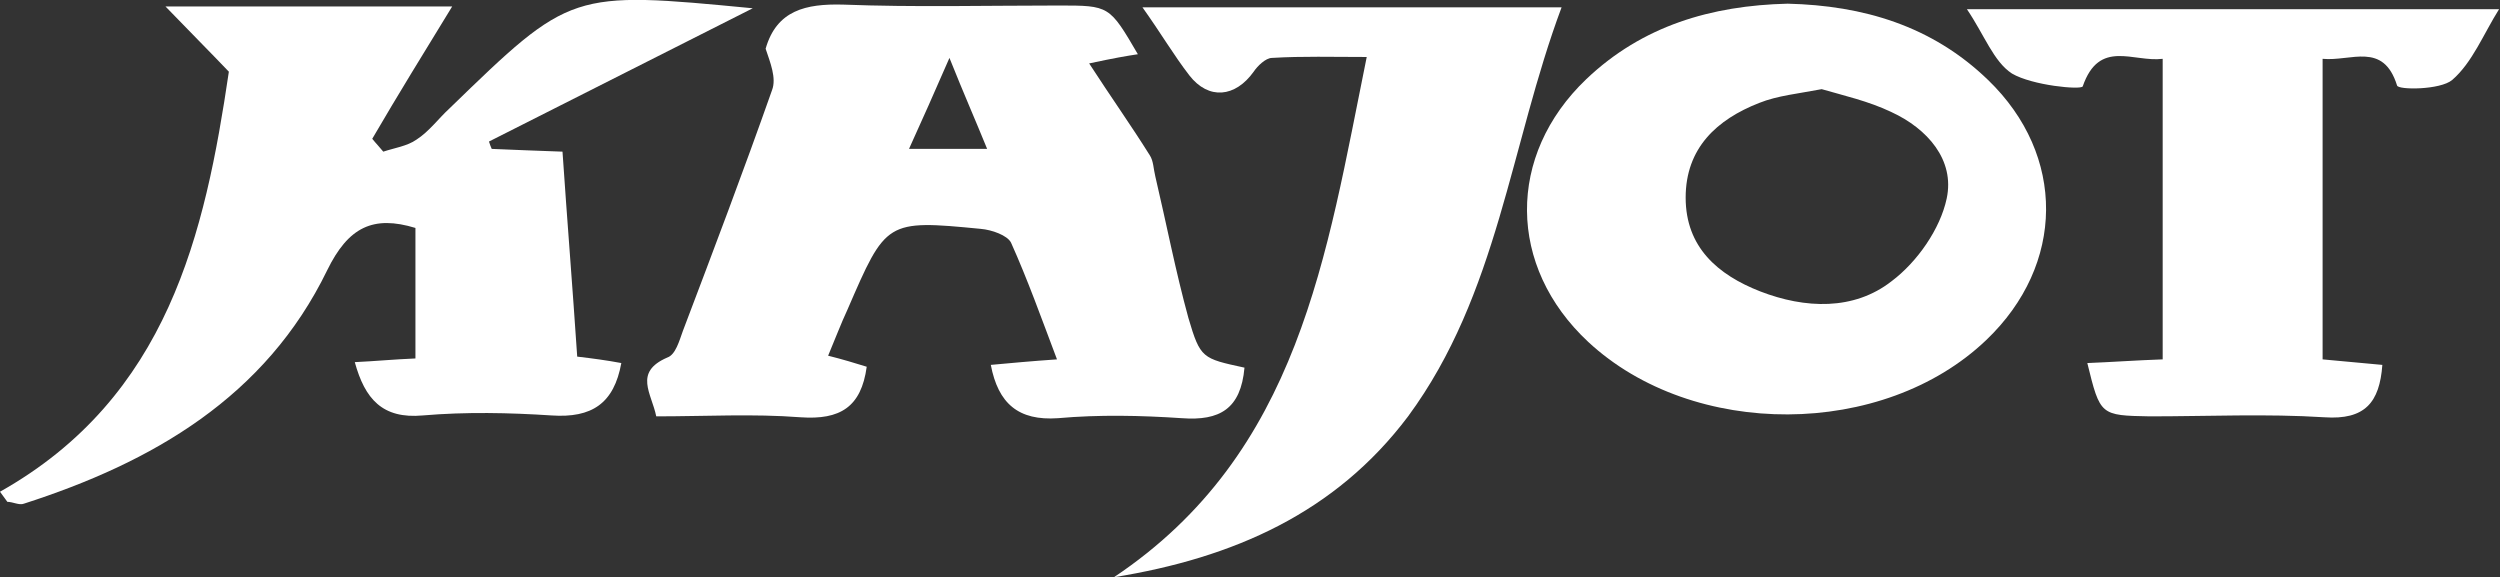
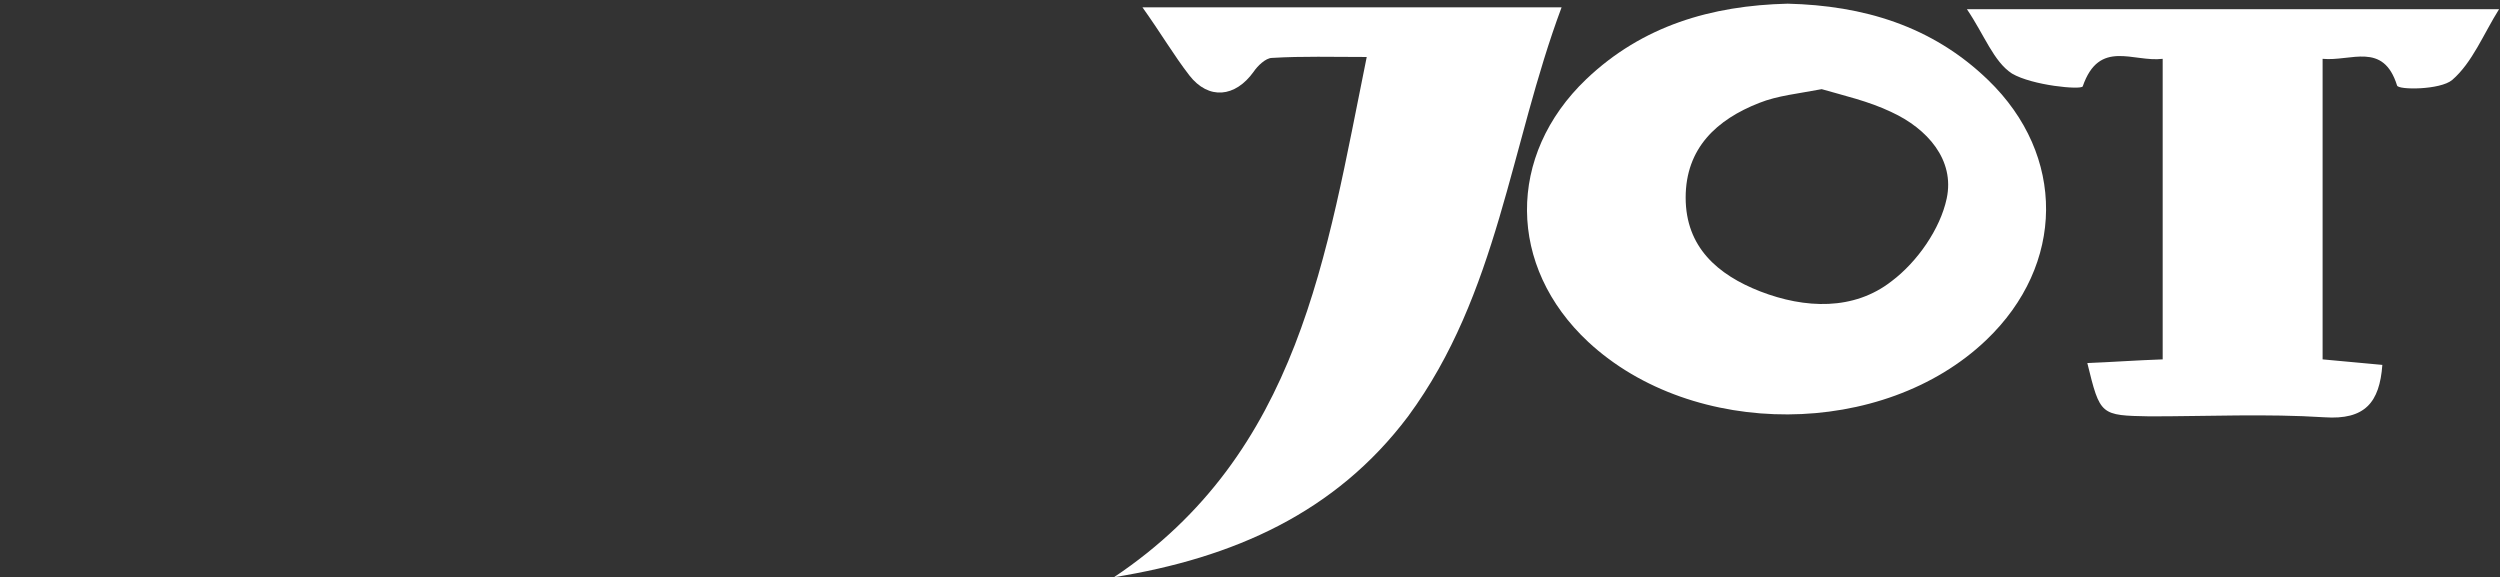
<svg xmlns="http://www.w3.org/2000/svg" version="1.1" id="Layer_1" x="0px" y="0px" viewBox="0 0 272 62.8" style="enable-background:new 0 0 272 62.8;" xml:space="preserve">
  <rect x="0" y="0" width="272" height="62.8" fill="#333333" stroke="none" />
  <style type="text/css">
	.st0{fill:#FFFFFF;}
</style>
-   <path class="st0" d="M129.3,34.6c-1.4-5.1-2.4-10.3-3.6-15.4c-0.2-0.8-0.2-1.7-0.6-2.3c-2-3.2-4.2-6.3-6.6-10c2.8-0.6,4-0.8,5.3-1  c-3.1-5.3-3.1-5.3-8.6-5.3c-7.8,0-15.7,0.2-23.5-0.1c-4-0.1-7.2,0.6-8.4,4.8c0.5,1.5,1.2,3.2,0.7,4.5c-3.1,8.8-6.4,17.5-9.7,26.2  c-0.4,1.1-0.8,2.6-1.7,2.9c-3.7,1.6-1.7,3.9-1.2,6.4c5.4,0,10.5-0.3,15.7,0.1c4.3,0.3,6.6-1.1,7.2-5.5c-1.3-0.4-2.6-0.8-4.2-1.2  c0.8-1.9,1.4-3.5,2.1-5c4.2-9.7,4.2-9.8,14.5-8.8c1.2,0.1,2.9,0.7,3.3,1.5c1.8,4,3.3,8.2,5,12.7c-2.9,0.2-5,0.4-7.2,0.6  c0.8,4.2,3,6.1,7.3,5.8c4.5-0.4,9-0.3,13.5,0c4.1,0.3,6.4-1,6.8-5.5C130.8,39,130.6,39,129.3,34.6z M98.9,16.2  c1.5-3.3,2.7-6,4.4-9.9c1.6,4,2.8,6.7,4.1,9.9C104.5,16.2,102.1,16.2,98.9,16.2z" />
-   <path class="st0" d="M0,53.5C18.3,43.2,22.3,25.4,24.9,7.8c-2.2-2.3-4.1-4.2-6.9-7.1c11.3,0,21.1,0,31.2,0c-3,4.9-5.9,9.6-8.7,14.4  c0.4,0.5,0.8,0.9,1.2,1.4c1.2-0.4,2.6-0.6,3.6-1.3c1.4-0.9,2.4-2.3,3.6-3.4C62.1-1,62.1-1,81.9,0.9C71.8,6,62.5,10.7,53.2,15.4  c0.1,0.3,0.2,0.6,0.3,0.8c2.4,0.1,4.8,0.2,7.7,0.3c0.5,7.4,1.1,14.8,1.6,22.3c1.7,0.2,3.2,0.4,4.8,0.7c-0.8,4.4-3.2,6-7.6,5.7  c-4.6-0.3-9.3-0.4-14,0c-4.4,0.4-6.3-1.8-7.4-5.8c2.2-0.1,4.2-0.3,6.6-0.4c0-4.7,0-9.4,0-14.2c-4.6-1.4-7.3-0.1-9.6,4.6  c-6.7,13.8-19,20.9-33,25.4c-0.5,0.2-1.2-0.2-1.8-0.2C0.5,54.2,0.3,53.9,0,53.5z" />
  <path class="st0" d="M216.3,8.7c-6.1-5.9-13.6-8.1-21.8-8.3c-8.3,0.2-15.8,2.4-21.9,8.2c-8.7,8.3-8.6,20.4,0.2,28.6  c11.4,10.6,32.1,10.5,43.3-0.2C224.7,28.8,224.8,16.9,216.3,8.7z M211.8,21.6c-0.7,3.3-3.2,6.9-6,9c-4.1,3.2-9.4,3-14.3,1.1  c-4.6-1.8-8.1-4.8-8.1-10.2c0-5.4,3.4-8.5,8-10.3c2-0.8,4.2-1,6.8-1.5c2.4,0.7,5.1,1.3,7.6,2.5C209.7,14,212.7,17.4,211.8,21.6z" />
  <path class="st0" d="M121.2,62.8c20.2-13.5,23.1-35,27.5-56.6c-3.7,0-7-0.1-10.3,0.1c-0.7,0-1.6,0.9-2,1.5c-2,2.8-4.9,3.1-7,0.4  c-1.7-2.2-3.1-4.6-5.1-7.4c15.4,0,30.1,0,45.6,0c-5.6,15-6.9,31.2-16.7,44.5C145.3,55.8,134.2,60.7,121.2,62.8z" />
  <path class="st0" d="M227.1,39.5c2.6-0.1,5.3-0.3,8.2-0.4c0-10.9,0-21.7,0-32.7c-3.2,0.4-6.9-2.2-8.7,3c-0.2,0.4-5.5-0.1-7.7-1.4  c-2-1.3-3-4.2-4.9-7c19.4,0,38.3,0,57.9,0c-1.7,2.7-2.9,5.8-5.1,7.7c-1.3,1.1-5.9,1.1-6,0.6c-1.5-4.8-5-2.6-8.1-2.9  c0,10.9,0,21.7,0,32.7c2.2,0.2,4.3,0.4,6.5,0.6c-0.3,4.1-1.9,6-6.3,5.7c-6.3-0.4-12.7-0.1-19-0.1C228.5,45.2,228.5,45.2,227.1,39.5z  " />
</svg>